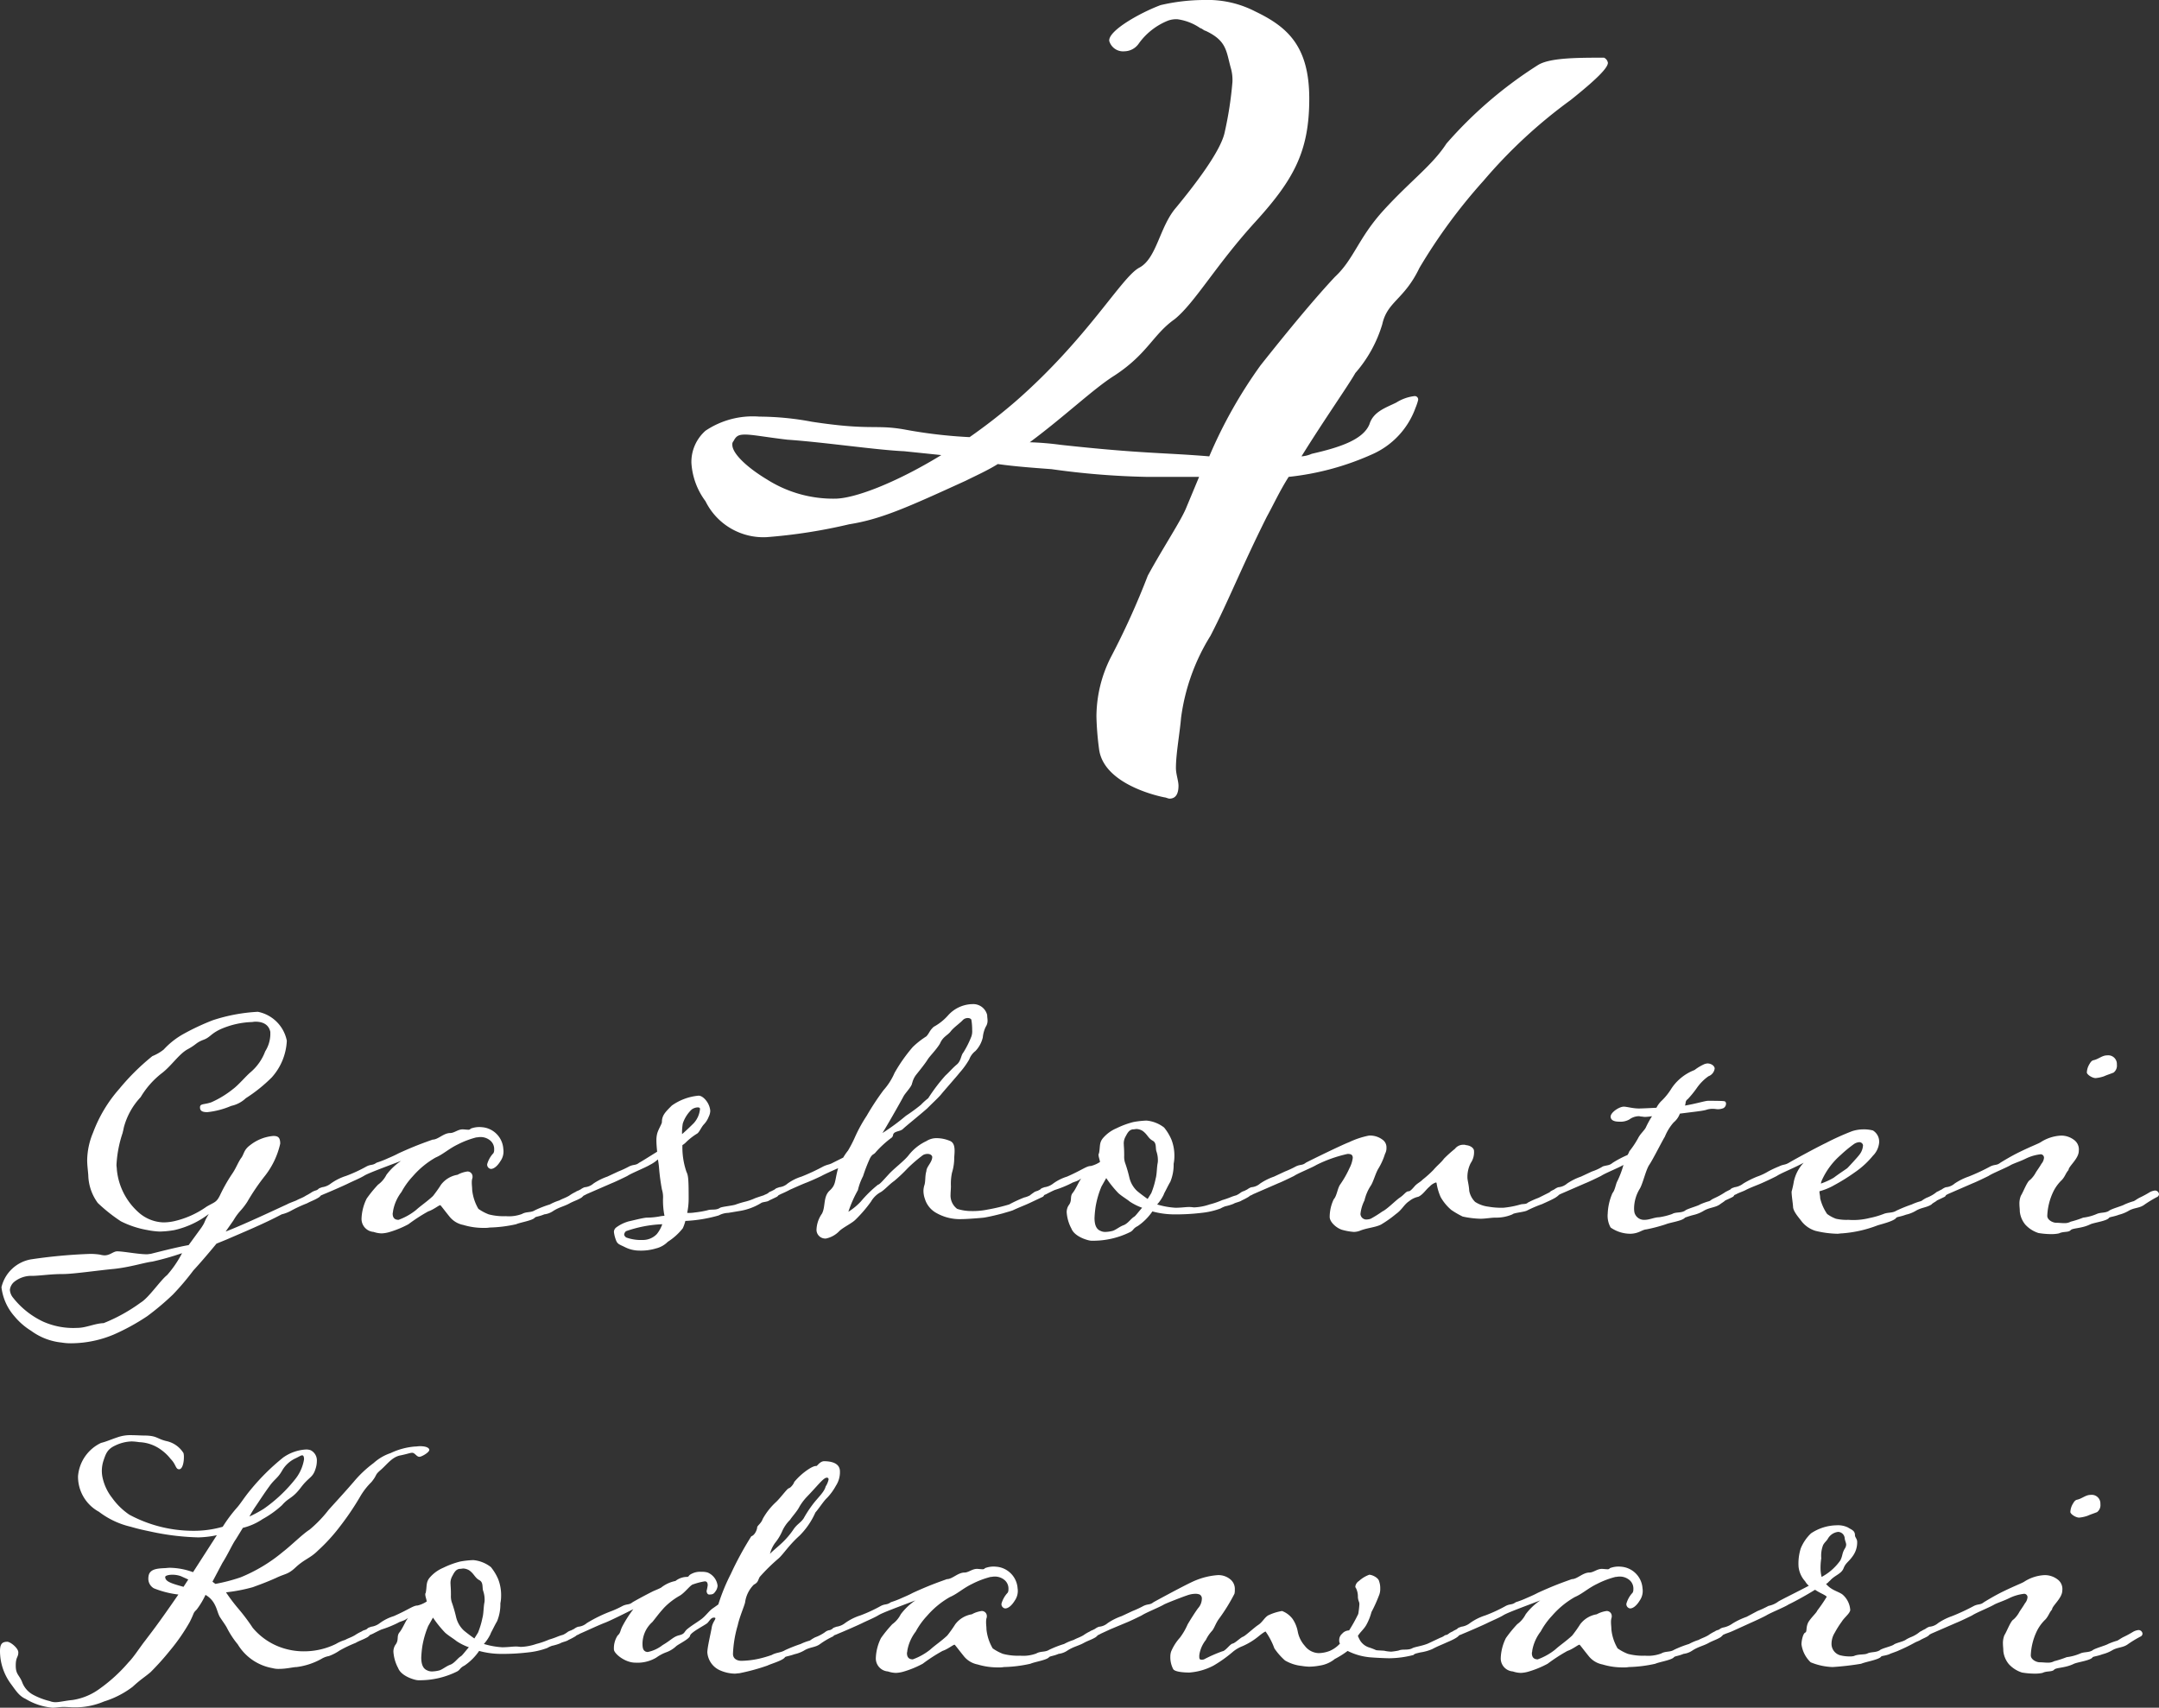
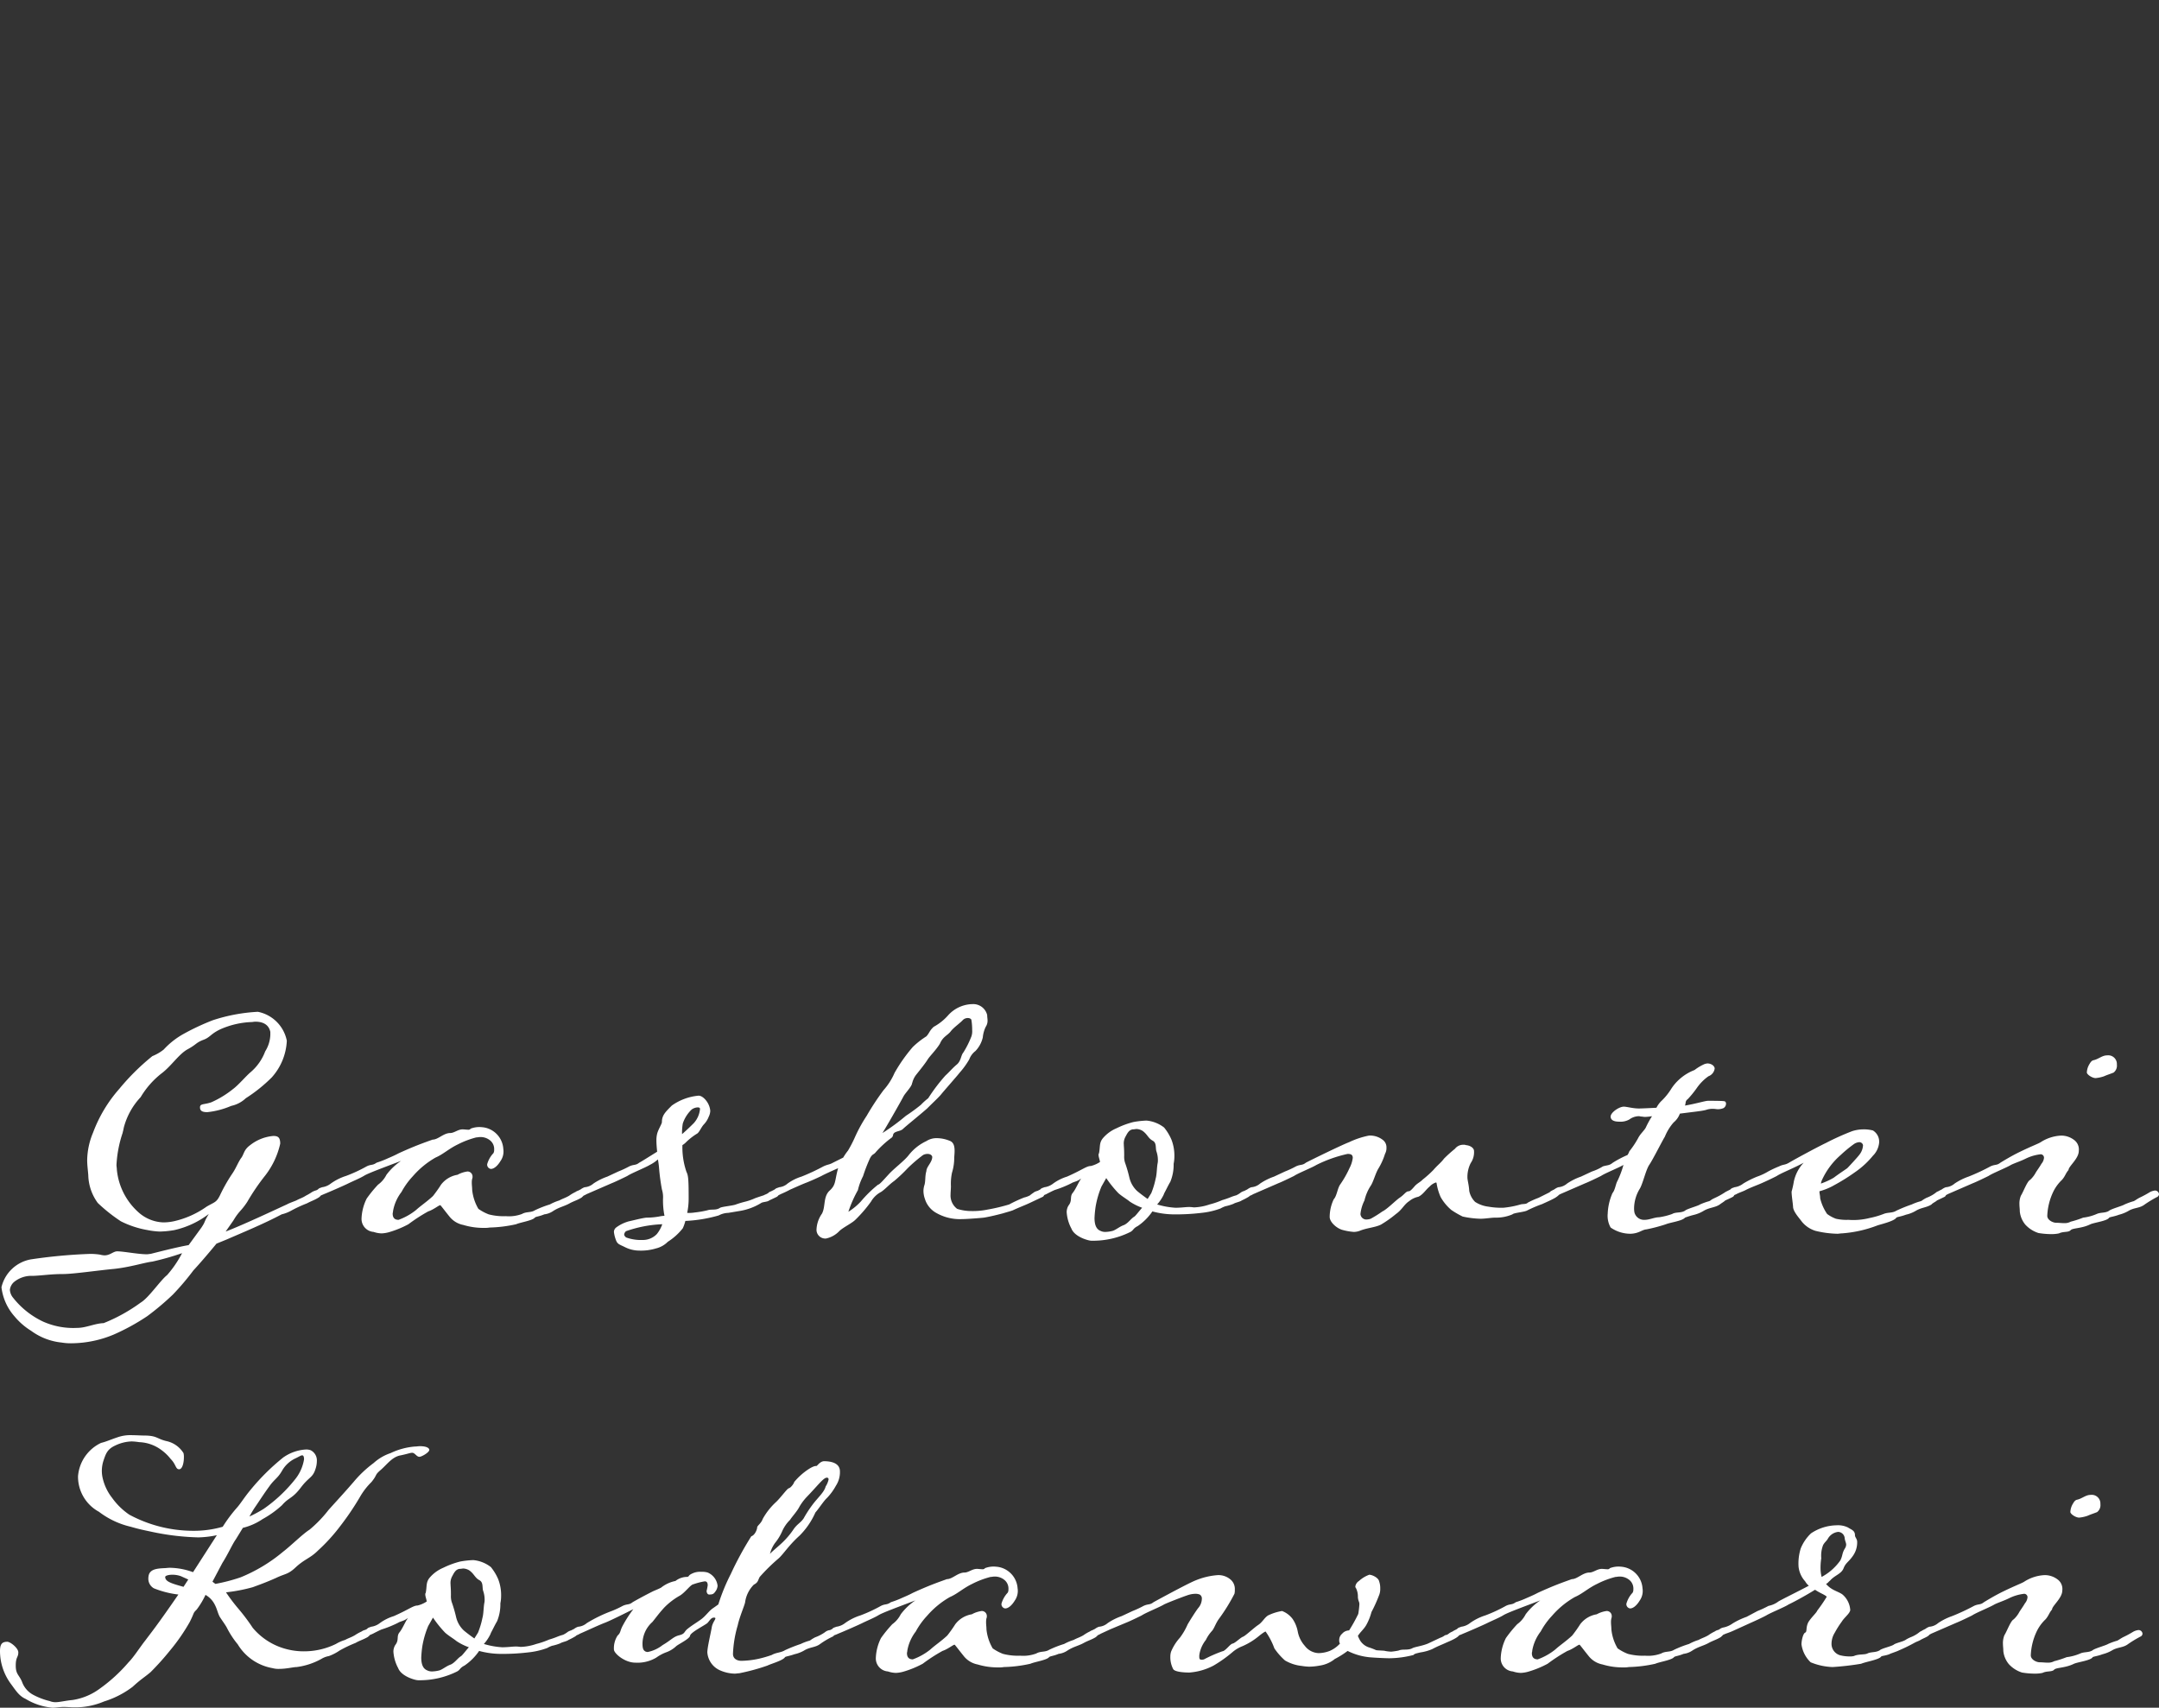
<svg xmlns="http://www.w3.org/2000/svg" width="117.88" height="93.25" viewBox="0 0 117.88 93.25">
  <rect x="0" y="0" width="117.88" height="93.25" fill="#333333" stroke="none" />
  <g id="グループ_1106" data-name="グループ 1106" transform="translate(-101.01 -27.07)">
-     <path id="パス_4368" data-name="パス 4368" d="M24.955-38.36a22.808,22.808,0,0,0-4.97,4.27c-.77,1.19-1.96,2.03-3.43,3.64-1.4,1.54-1.61,2.66-2.66,3.64-1.05,1.12-2.45,2.8-4.06,4.83a25.647,25.647,0,0,0-2.8,4.97c-2.52-.21-3.64-.14-8.12-.63a16.239,16.239,0,0,0-1.68-.14c1.89-1.4,3.5-2.94,4.62-3.64,1.82-1.19,2.1-2.24,3.29-3.08,1.12-.91,2.24-2.94,4.41-5.32,2.1-2.31,2.94-3.85,2.94-6.72s-1.19-3.92-2.94-4.76a5.657,5.657,0,0,0-2.8-.63,10.559,10.559,0,0,0-2.38.28c-1.12.42-2.87,1.4-2.8,1.96a.788.788,0,0,0,.84.56.967.967,0,0,0,.77-.42A3.617,3.617,0,0,1,4.8-40.81a1.367,1.367,0,0,1,.49-.07,2.891,2.891,0,0,1,1.26.49c.07,0,.21.14.28.14,1.19.56,1.12,1.12,1.4,2.1a2.381,2.381,0,0,1,.07.7,19.922,19.922,0,0,1-.42,2.73c-.21,1.05-1.68,2.94-2.66,4.13-.91,1.05-1.05,2.8-2.03,3.29-.98.56-2.8,3.85-6.72,7.28a30.751,30.751,0,0,1-2.52,1.96,26.364,26.364,0,0,1-3.57-.42c-1.61-.28-1.82.07-5.04-.42a15.724,15.724,0,0,0-2.87-.28,4.625,4.625,0,0,0-2.94.77,2.275,2.275,0,0,0-.77,1.75,3.884,3.884,0,0,0,.77,2.1,3.521,3.521,0,0,0,3.36,1.96,29.323,29.323,0,0,0,4.48-.7c1.75-.28,3.15-.91,6.37-2.38.56-.28,1.19-.56,1.75-.91.98.14,2.03.21,2.94.28a42.826,42.826,0,0,0,5.18.42h2.87l-.7,1.68c-.28.7-1.26,2.17-2.1,3.71a42.186,42.186,0,0,1-2.03,4.48A7.206,7.206,0,0,0,.875-2.8a16,16,0,0,0,.14,1.75c.21,1.82,2.87,2.52,3.57,2.66.07,0,.21.07.28.07.35,0,.49-.28.49-.7,0-.28-.14-.63-.14-.98,0-.77.21-1.89.28-2.73A11.229,11.229,0,0,1,7.1-7.21c.98-1.89,1.68-3.71,3.08-6.51.35-.63.7-1.4,1.19-2.17a14.888,14.888,0,0,0,4.62-1.26,4.4,4.4,0,0,0,2.31-2.52,2.753,2.753,0,0,0,.14-.42.186.186,0,0,0-.21-.21,2.374,2.374,0,0,0-.98.35c-.56.28-1.26.49-1.47,1.19-.35.84-1.61,1.26-3.15,1.61a1.648,1.648,0,0,1-.56.14c1.26-2.03,2.59-3.92,2.94-4.55a7.151,7.151,0,0,0,1.47-2.66c.28-1.26,1.19-1.33,2.03-3.08a29.971,29.971,0,0,1,3.5-4.76,27.375,27.375,0,0,1,4.76-4.41c1.4-1.12,2.03-1.75,2.03-2.03a.375.375,0,0,0-.21-.28C27.125-38.78,25.585-38.78,24.955-38.36ZM-13.405-14.7a6.748,6.748,0,0,1-3.71-1.05c-1.05-.63-1.89-1.4-1.89-1.89a.257.257,0,0,1,.07-.21c.14-.28.28-.35.63-.35.42,0,1.12.14,2.31.28,2.03.14,4.83.56,6.37.63l2.03.21C-10.115-15.54-12.355-14.7-13.405-14.7Z" transform="translate(160 69)" fill="#fff" />
    <path id="パス_4369" data-name="パス 4369" d="M-43.61-.62a2.072,2.072,0,0,0,.48-.18,7.162,7.162,0,0,1,.9-.42c.22-.12.42-.18.64-.32a.543.543,0,0,0,.18-.2.149.149,0,0,0-.06-.14.322.322,0,0,0-.22-.06,1,1,0,0,0-.26.1,3.01,3.01,0,0,1-.34.2c-.18.12-.34.16-.52.26-.14.06-.38.14-.52.22-.36.16-2.34,1.1-3.34,1.48l.42-.6c.32-.54.42-.5.76-1.02a11.893,11.893,0,0,1,.98-1.44,4.4,4.4,0,0,0,.82-1.74c0-.36-.14-.42-.38-.42a2.37,2.37,0,0,0-1.26.5c-.38.28-.32.5-.52.74-.2.32-.26.54-.5.88a9,9,0,0,0-.62,1.1c-.2.42-.3.38-.74.64a4.971,4.971,0,0,1-1.8.8,2.813,2.813,0,0,1-.56.06,2.14,2.14,0,0,1-1.3-.5,3.578,3.578,0,0,1-1.24-2.38c0-.08-.02-.18-.02-.26a6.5,6.5,0,0,1,.34-1.76c0-.04.02-.06.06-.28a3.849,3.849,0,0,1,.92-1.66A4.692,4.692,0,0,1-50.19-8.3c.54-.4.94-1.04,1.42-1.32.52-.28.46-.36.86-.52.4-.14.4-.32.94-.58a4.622,4.622,0,0,1,1.7-.4c.08,0,.14-.02.22-.02.54,0,.76.26.82.56v.16a1.81,1.81,0,0,1-.28.9,2.773,2.773,0,0,1-.8,1.14c-.24.2-.66.7-.96.92a5.311,5.311,0,0,1-1.18.72c-.4.14-.62.06-.62.28,0,.2.14.26.4.26a4.5,4.5,0,0,0,1.3-.34c.02,0,.06-.02.08-.02a1.656,1.656,0,0,0,.72-.4A8.33,8.33,0,0,0-44.15-8.1a3.211,3.211,0,0,0,.82-2,2.008,2.008,0,0,0-1.58-1.58,9.424,9.424,0,0,0-2.46.46,13.017,13.017,0,0,0-1.62.76,4.3,4.3,0,0,0-1.06.84,2.485,2.485,0,0,1-.62.36,12.471,12.471,0,0,0-1.8,1.78,7.631,7.631,0,0,0-1.44,2.4,4.011,4.011,0,0,0-.32,1.5c0,.28.04.54.06.82a2.666,2.666,0,0,0,.52,1.52,8.883,8.883,0,0,0,1.26,1,5.166,5.166,0,0,0,1.46.48,4.218,4.218,0,0,0,.66.08,5.224,5.224,0,0,0,.8-.08,4.845,4.845,0,0,0,1.88-.88c-.3.5-.16.38-.4.74l-.7.96c-.6.1-1.76.4-2.08.48-.06,0-.12.02-.2.02-.48,0-1.28-.16-1.62-.16-.22,0-.38.22-.7.22a1.2,1.2,0,0,1-.24-.04,3.515,3.515,0,0,0-.54-.04,28.5,28.5,0,0,0-3.24.3,2.015,2.015,0,0,0-1.6,1.52,2.913,2.913,0,0,0,.72,1.6,3.685,3.685,0,0,0,.9.78,3.377,3.377,0,0,0,1.66.64,3.027,3.027,0,0,0,.6.04,6.057,6.057,0,0,0,2.26-.48,11.8,11.8,0,0,0,1.82-1,14.524,14.524,0,0,0,1.4-1.18,13.979,13.979,0,0,0,1.12-1.32c.3-.32.8-.9,1.26-1.46l.54-.22C-45.71.36-44.59-.1-43.61-.62ZM-49.87,2.7c-.36.28-1,1.24-1.44,1.5a9.185,9.185,0,0,1-2.02,1.12c-.5.02-.96.26-1.44.26a4.045,4.045,0,0,1-1.86-.34,4.551,4.551,0,0,1-1.64-1.3.748.748,0,0,1-.18-.44.668.668,0,0,1,.22-.42,1.5,1.5,0,0,1,1.04-.34c.52-.02.98-.1,1.64-.1.56,0,1.92-.2,2.78-.28.92-.1,1.62-.34,2.1-.4a14.858,14.858,0,0,0,1.62-.46A5.876,5.876,0,0,1-49.87,2.7Zm9.88-5c.24-.12.68-.3.9-.44.24-.14,1.06-.44,2-.8a3.285,3.285,0,0,0-.8.76,1.5,1.5,0,0,1-.46.54,6.9,6.9,0,0,0-.62.76A2.665,2.665,0,0,0-39.25-.4a.711.711,0,0,0,.66.74,1.466,1.466,0,0,0,.44.08,1.78,1.78,0,0,0,.38-.06,5.384,5.384,0,0,0,1.08-.44,9.159,9.159,0,0,1,1.08-.7c.3-.1.58-.34.66-.34.02,0,.24.3.5.62a1.273,1.273,0,0,0,.76.46,3.781,3.781,0,0,0,1.12.16A1.617,1.617,0,0,0-32.25.1a7.242,7.242,0,0,0,1.44-.18c.22-.1.9-.2,1.02-.36.06-.06.24-.06.52-.18a1.084,1.084,0,0,0,.48-.18c.34-.22.62-.26.9-.42.22-.12.44-.18.66-.32.06-.06.16-.14.18-.2a.134.134,0,0,0-.08-.14.227.227,0,0,0-.16-.06.545.545,0,0,0-.28.1,2.178,2.178,0,0,0-.34.2c-.2.12-.36.16-.54.26a2.89,2.89,0,0,0-.52.22,5.808,5.808,0,0,0-.82.32c-.22.14-.46.06-.7.2a2.029,2.029,0,0,1-.88.12,3.2,3.2,0,0,1-.94-.1,2.6,2.6,0,0,1-.56-.3,2.55,2.55,0,0,1-.34-1.04c0-.14-.02-.24-.02-.38a.9.9,0,0,1,.02-.22.254.254,0,0,0,.02-.12.273.273,0,0,0-.28-.28,1.535,1.535,0,0,0-.54.18,1.418,1.418,0,0,0-.9.54,7.216,7.216,0,0,1-.44.62c-.32.3-.68.54-.92.76a3.33,3.33,0,0,1-.96.54c-.18,0-.32-.08-.32-.34,0-.04.02-.08.02-.14a2.375,2.375,0,0,1,.46-1.04,4.131,4.131,0,0,1,.62-.86,4.755,4.755,0,0,1,1.24-1.02c.42-.18.72-.48,1.22-.72a4.808,4.808,0,0,1,1-.38c.06,0,.14-.02.2-.02a.821.821,0,0,1,.58.2.608.608,0,0,1,.2.5.338.338,0,0,1-.04.18,1.445,1.445,0,0,0-.34.6.236.236,0,0,0,.2.26c.2,0,.4-.22.52-.42a.916.916,0,0,0,.16-.68,1.267,1.267,0,0,0-.42-.86,1.258,1.258,0,0,0-.76-.32,1.3,1.3,0,0,0-.6.08.143.143,0,0,1-.12.06c-.1,0-.24-.02-.32-.02-.26,0-.46.2-.68.2-.36,0-.66.36-.96.36-.44.16-.92.32-1.84.74-.12.06-.18.1-.6.28a5.306,5.306,0,0,1-.62.24c-.22.16-.3.08-.54.2a8.1,8.1,0,0,1-1.12.52,2.968,2.968,0,0,0-.84.42.984.984,0,0,1-.48.2c-.08.04-.16.04-.22.12-.14.08-.28.12-.28.2,0,.1.14.18.28.18a2.082,2.082,0,0,0,.32-.12C-41.01-1.84-40.19-2.2-39.99-2.3ZM-21.57-.26a7.835,7.835,0,0,0,1.82-.3,1.175,1.175,0,0,1,.52-.14l.6-.1a3.219,3.219,0,0,0,1.2-.44c.08-.06.36-.06.44-.14,0,0,.3-.14.42-.2.02-.02.1-.06.1-.14,0-.04-.02-.08-.08-.14a.227.227,0,0,0-.16-.06.761.761,0,0,0-.3.1c-.06.08-.22.12-.28.16-.06.02-.44.14-.52.18a3.187,3.187,0,0,1-.46.16,5.517,5.517,0,0,0-.54.16c-.12.06-.76.12-.86.18-.24.16-.46.06-.7.14a5.34,5.34,0,0,1-.7.12,1.854,1.854,0,0,1-.4.02,3.742,3.742,0,0,0,.08-.8c0-1.04-.02-1.24-.12-1.44a4.115,4.115,0,0,1-.22-1.46,1.061,1.061,0,0,0,.22-.18,3.408,3.408,0,0,1,.6-.46c.12-.1.2-.32.34-.48a1.271,1.271,0,0,0,.28-.44.746.746,0,0,0,.08-.32,1.046,1.046,0,0,0-.16-.46c-.06-.1-.26-.36-.48-.36a2.985,2.985,0,0,0-1.46.54c-.36.36-.54.54-.54.9,0,.1-.2.4-.26.64a1.427,1.427,0,0,0-.04.38c0,.18.02.4.04.6-.42.26-.86.54-.98.6-.2.16-.28.08-.54.2a5.256,5.256,0,0,1-.6.28l-.6.28a3.236,3.236,0,0,0-.76.38.831.831,0,0,1-.48.2.815.815,0,0,0-.22.12c-.16.08-.26.12-.26.2a.285.285,0,0,0,.26.18.822.822,0,0,0,.32-.12l1.38-.6c.16-.06.62-.28.86-.4.2-.14,1-.46,1.22-.6a1.9,1.9,0,0,0,.44-.3,4.222,4.222,0,0,1,.06.42,11.547,11.547,0,0,0,.16,1.22,1.432,1.432,0,0,1,.06.52,4.3,4.3,0,0,0,.08.92,1.762,1.762,0,0,0-.3.04,3.955,3.955,0,0,1-.68.06c-.24.02-.76.16-.96.2a2.078,2.078,0,0,0-.7.34.313.313,0,0,0-.12.24,1.714,1.714,0,0,0,.08.36c.1.32.18.3.54.48a1.761,1.761,0,0,0,.78.18,2.8,2.8,0,0,0,.9-.12,1.343,1.343,0,0,0,.64-.36,3.271,3.271,0,0,0,.82-.74A2.23,2.23,0,0,0-21.57-.26Zm-1.56.72a1.057,1.057,0,0,1-.78.32,2.364,2.364,0,0,1-.9-.14c-.06-.06-.1-.1-.1-.16a.276.276,0,0,1,.1-.18,6.713,6.713,0,0,1,1.98-.38A1.783,1.783,0,0,1-23.13.46Zm1.42-6.04a1.867,1.867,0,0,1,.48-.76.587.587,0,0,1,.34-.12c.06,0,.12.02.12.08a1.327,1.327,0,0,1-.34.78c-.08.08-.34.34-.64.6A2.965,2.965,0,0,1-21.71-5.58ZM-5.27-.44c.36-.06.76-.16,1.06-.24.12-.04.36-.1.52-.16.34-.16.62-.26.92-.4l.72-.34a.186.186,0,0,0,.08-.14.222.222,0,0,0-.24-.2.741.741,0,0,0-.3.08c-.02.02-.18.12-.24.18a1.189,1.189,0,0,1-.32.12,7.507,7.507,0,0,0-.82.38,9.975,9.975,0,0,1-1.18.28,4,4,0,0,1-.9.08,2.512,2.512,0,0,1-.76-.12.91.91,0,0,1-.36-.78c0-.14.02-.3.02-.46a2.845,2.845,0,0,1,.06-.74,2.742,2.742,0,0,0,.12-.78c0-.1.02-.24.02-.4,0-.24-.04-.48-.28-.56a1.874,1.874,0,0,0-.68-.14,1.02,1.02,0,0,0-.58.16,2.658,2.658,0,0,0-.96.76c-.24.32-.82.74-1.12,1.08-.26.28-.48.54-.56.54a6.589,6.589,0,0,0-.94.92,3.356,3.356,0,0,1-.68.56,6.65,6.65,0,0,1,.52-1.18,3.215,3.215,0,0,1,.28-.76,9.126,9.126,0,0,1,.38-.98c.14-.26.2-.18.32-.34a5.633,5.633,0,0,1,.88-.8c.1-.12.02-.16.14-.26.16-.1.34-.08.48-.22.12-.12.94-.78,1.3-1.1.34-.34.56-.54.74-.74.14-.18.92-1.06,1.04-1.22a4.367,4.367,0,0,0,.52-.72,1.03,1.03,0,0,1,.34-.46,1.6,1.6,0,0,0,.4-.74,1.69,1.69,0,0,1,.16-.58.6.6,0,0,0,.1-.34c0-.1-.02-.18-.02-.3a.783.783,0,0,0-.8-.6,1.834,1.834,0,0,0-1.34.62,2.885,2.885,0,0,1-.78.62c-.24.22-.22.32-.4.52a4.532,4.532,0,0,0-.74.58,8.71,8.71,0,0,0-1,1.42,3.471,3.471,0,0,1-.6.94A14.188,14.188,0,0,0-11.67-6a8.176,8.176,0,0,0-.62,1.12,7,7,0,0,1-.4.78,2.929,2.929,0,0,0-.26.38l-.56.28c-.22.12-.26.08-.52.2a11.179,11.179,0,0,1-1.2.56,2.6,2.6,0,0,0-.76.38.823.823,0,0,1-.46.2c-.08.04-.16.04-.24.12-.14.08-.28.12-.28.2.02.1.18.18.28.18a1.189,1.189,0,0,0,.32-.12c.18-.08.36-.16.5-.24.14-.06.62-.28.88-.38.16-.06.62-.26.86-.38.14-.08.58-.28.9-.42-.2.72-.1.9-.48,1.24-.34.34-.2.86-.4,1.24a1.627,1.627,0,0,0-.3.9.48.48,0,0,0,.52.46,1.41,1.41,0,0,0,.74-.42c.22-.2.68-.42.86-.6a7.434,7.434,0,0,0,.86-1,1.356,1.356,0,0,1,.54-.52c.22-.14.46-.42.72-.6a8.387,8.387,0,0,0,.74-.7,8.153,8.153,0,0,1,.84-.72.533.533,0,0,1,.24-.06c.14,0,.24.06.26.16,0,.3-.32.54-.32.78-.08.26-.04.5-.1.74a1.109,1.109,0,0,0-.06.34,1.33,1.33,0,0,0,.08.44,1.316,1.316,0,0,0,.58.74,2.6,2.6,0,0,0,1.44.36C-6.19-.36-5.45-.42-5.27-.44ZM-9.65-7.08c.12-.2.44-.52.46-.7,0-.02.02-.04.02-.06a1.163,1.163,0,0,1,.2-.4c.24-.3.48-.6.62-.82.12-.2.46-.52.68-.88.16-.38.4-.44.58-.66.16-.22.52-.46.68-.64a.39.39,0,0,1,.26-.1c.12,0,.2.06.2.12a3.307,3.307,0,0,1,.04.54.883.883,0,0,1-.04.34,5.165,5.165,0,0,1-.44.88c-.14.16-.12.46-.36.66s-.38.38-.62.6a9.656,9.656,0,0,0-.94,1.24,3.5,3.5,0,0,0-.4.36,9.707,9.707,0,0,1-.82.6,11.5,11.5,0,0,1-1.28.94C-10.65-5.3-9.77-6.84-9.65-7.08ZM7.75-1.4a4.485,4.485,0,0,1-.7.24A2.922,2.922,0,0,1,6.21-1c-.06,0-.12-.02-.28-.02-.2,0-.42.04-.74.04a4.3,4.3,0,0,1-1-.18,2.312,2.312,0,0,0,.36-.54c0-.02.02-.04.02-.06.12-.22.22-.44.34-.64a2.442,2.442,0,0,0,.18-.98,2.015,2.015,0,0,0,.04-.38,2.409,2.409,0,0,0-.16-.94,2.769,2.769,0,0,0-.4-.66,1.842,1.842,0,0,0-.96-.38,4.947,4.947,0,0,0-.72.08,4.715,4.715,0,0,0-.92.34,2,2,0,0,0-.74.54c-.22.26-.14.5-.22.84-.02.02-.02.04-.02.08,0,.1.06.24.08.38a1.591,1.591,0,0,1-.5.22c-.24,0-.48.22-1.3.58a2.559,2.559,0,0,0-.76.38.984.984,0,0,1-.48.2c-.08.04-.16.04-.22.12-.14.08-.28.12-.28.2,0,.1.14.18.28.18a2.082,2.082,0,0,0,.32-.12s.42-.22.5-.24a5.854,5.854,0,0,0,.88-.36c.12-.08.36-.1.52-.26a.155.155,0,0,0-.02.06c-.08.08-.28.56-.44.74-.16.22,0,.4-.22.68a.691.691,0,0,0-.1.36,2.2,2.2,0,0,0,.26.9C-.31.62.45.82.59.82A4.553,4.553,0,0,0,2.69.36c.22-.1.16-.2.44-.34a3.043,3.043,0,0,0,.8-.8,4.554,4.554,0,0,0,1.08.16A11.578,11.578,0,0,0,6.61-.7,4.208,4.208,0,0,0,7.65-.94a1.508,1.508,0,0,1,.26-.12,2.594,2.594,0,0,0,.46-.14c.08-.06.34-.1.44-.18a3.769,3.769,0,0,0,.38-.2c.02-.02.1-.06.1-.14a.233.233,0,0,0-.22-.2.666.666,0,0,0-.3.1,1.31,1.31,0,0,1-.26.16,2.628,2.628,0,0,0-.3.1A4.329,4.329,0,0,1,7.75-1.4ZM3.09-1.9a1.461,1.461,0,0,1-.42-.74,7.426,7.426,0,0,0-.24-.82,1.107,1.107,0,0,1-.04-.36c0-.42-.02-.5-.02-.6a.756.756,0,0,1,.08-.42c.1-.18.18-.38.4-.42.1,0,.16-.02.22-.02a.689.689,0,0,1,.32.1c.28.2.3.4.56.54.22.12.14.4.2.58a1.462,1.462,0,0,1,.08.46.82.82,0,0,1-.02.22c-.04.24-.04.6-.1.8a4.5,4.5,0,0,1-.24.8l-.2.32C3.47-1.6,3.23-1.78,3.09-1.9ZM2.95-.5c-.2.12-.32.34-.56.46-.24.08-.44.26-.62.32a1.759,1.759,0,0,1-.4.06A.581.581,0,0,1,1.09.28C.95.22.77.08.77-.42a5.925,5.925,0,0,1,.06-.62,4.988,4.988,0,0,1,.32-1.1l.26-.46a6.167,6.167,0,0,0,.66.82c.2.18.48.34.62.46a3.07,3.07,0,0,0,.68.34C3.19-.78,3.03-.56,2.95-.5Zm21.08-.66a4.907,4.907,0,0,1-.94.18,4.158,4.158,0,0,1-.82-.06,1.7,1.7,0,0,1-.72-.26,1.149,1.149,0,0,1-.32-.6c-.02-.34-.1-.58-.1-.74a1.669,1.669,0,0,1,.18-.78,1.038,1.038,0,0,0,.18-.66c0-.16-.2-.3-.44-.32a.34.34,0,0,0-.14-.02.569.569,0,0,0-.46.22,7.307,7.307,0,0,0-.6.54c-.16.22-.36.36-.58.62a6.122,6.122,0,0,1-.58.52c-.16.16-.26.18-.42.34-.12.14-.26.3-.34.3-.16,0-.22.16-.48.34-.22.14-.7.64-.96.76a6.375,6.375,0,0,1-.64.4.711.711,0,0,1-.2.04.32.32,0,0,1-.36-.3,2.134,2.134,0,0,1,.22-.74,2.466,2.466,0,0,1,.34-.8c.14-.2.26-.68.42-.94a3.527,3.527,0,0,0,.36-.8.657.657,0,0,0,.08-.34.506.506,0,0,0-.22-.44,1.124,1.124,0,0,0-.74-.22,4.554,4.554,0,0,0-1.08.36c-.38.14-2.18,1.02-2.36,1.12-.2.16-.28.08-.54.2a5.256,5.256,0,0,1-.6.28l-.6.28a3.236,3.236,0,0,0-.76.38.831.831,0,0,1-.48.2.815.815,0,0,0-.22.12c-.16.08-.26.12-.26.2a.285.285,0,0,0,.26.18.822.822,0,0,0,.32-.12l1.38-.6c.16-.06.62-.28.86-.4.2-.14,1-.46,1.22-.6a7.306,7.306,0,0,1,1.7-.6c.2,0,.28.06.28.22a1.674,1.674,0,0,1-.18.56,5.514,5.514,0,0,1-.5.88c-.16.22-.18.62-.36.82a2.251,2.251,0,0,0-.22.96c0,.28.36.6.66.7a3.23,3.23,0,0,0,.66.12,1,1,0,0,0,.32-.06c.38-.16.84-.18,1.16-.34a6.251,6.251,0,0,0,.82-.58c.34-.24.44-.52.72-.7a1.163,1.163,0,0,1,.5-.24c.26-.12.4-.38.62-.56a.8.8,0,0,1,.34-.22c.02,0,.04.02.04.06a3,3,0,0,0,.22.74,2.634,2.634,0,0,0,.58.7,4.957,4.957,0,0,0,.62.36,5.053,5.053,0,0,0,.98.12c.26,0,.58-.06.8-.06a2.257,2.257,0,0,0,.94-.18c.06-.08.6-.12.78-.2a7.058,7.058,0,0,1,.84-.36c.26-.12.54-.24.74-.36.02-.02.16-.1.18-.16a.182.182,0,0,0-.06-.16.377.377,0,0,0-.16-.04.54.54,0,0,0-.3.08l-.6.3a4.487,4.487,0,0,0-.58.26C24.33-1.16,24.19-1.2,24.03-1.16Zm4.4-1.56c.2-.14,1-.46,1.22-.6a5.09,5.09,0,0,1-.34.9c-.08.14-.12.48-.26.64a3.076,3.076,0,0,0-.26,1.12,1.3,1.3,0,0,0,.16.76,1.883,1.883,0,0,0,1.1.34c.46-.02.6-.22.86-.24a8.9,8.9,0,0,0,1.06-.28c.24-.1.9-.18,1.04-.36a4.472,4.472,0,0,1,.52-.16,1.892,1.892,0,0,0,.48-.2c.32-.2.64-.18.9-.36.1-.08.22-.14.3-.22,0,0,.32-.14.42-.2a.186.186,0,0,0,.08-.14.266.266,0,0,0-.06-.14.227.227,0,0,0-.16-.06.539.539,0,0,0-.3.1,3.942,3.942,0,0,1-.54.3c-.3.14-.18.12-.32.18a3.682,3.682,0,0,0-.5.18c-.1.08-.72.24-.82.34-.22.14-.5.06-.7.18a3.649,3.649,0,0,1-.72.18c-.24,0-.52.14-.78.14a.54.54,0,0,1-.56-.4,1.23,1.23,0,0,1-.02-.26A2.105,2.105,0,0,1,30.53-2c.18-.28.34-1.06.54-1.34.2-.3.68-1.26.84-1.52a2.731,2.731,0,0,1,.48-.78,1.113,1.113,0,0,0,.34-.48c.94-.12,1.18-.14,1.42-.2a1.069,1.069,0,0,1,.42-.06c.08,0,.16.02.24.02a.8.8,0,0,0,.3-.06.283.283,0,0,0,.14-.24c0-.08-.04-.14-.12-.14-.12-.02-.72-.02-.86-.02-.16,0-.66.16-1.26.26.06-.18,0-.24.16-.36a5.611,5.611,0,0,0,.5-.62,2.6,2.6,0,0,1,.62-.62.524.524,0,0,0,.34-.42c0-.14-.18-.28-.4-.28-.04,0-.08.02-.12.02a2.558,2.558,0,0,0-.58.34,2.619,2.619,0,0,0-.82.5,2.543,2.543,0,0,0-.46.54,3.356,3.356,0,0,1-.56.68,1.47,1.47,0,0,0-.24.34s-.76.04-.96.04c-.32,0-.66-.1-.82-.1-.26,0-.72.32-.72.54,0,.26.32.28.48.28a.982.982,0,0,0,.54-.12.9.9,0,0,1,.52-.18c.04,0,.1.02.14.02s.12.02.2.02a2.733,2.733,0,0,0,.38-.04,4.977,4.977,0,0,0-.34.62c-.08.16-.3.34-.42.58a5,5,0,0,1-.48.72.834.834,0,0,1-.1.2,5.646,5.646,0,0,0-.8.42c-.2.16-.26.12-.54.2a2.7,2.7,0,0,1-.6.28l-.6.28a3.236,3.236,0,0,0-.76.38.831.831,0,0,1-.48.2.815.815,0,0,0-.22.12c-.16.08-.26.12-.26.2a.285.285,0,0,0,.26.18.822.822,0,0,0,.32-.12l1.38-.6C27.73-2.38,28.19-2.6,28.43-2.72Zm15.1,2.7c.26-.08.92-.24,1.02-.42.04-.04.26-.06.52-.16a1.857,1.857,0,0,0,.52-.2c.32-.2.6-.18.88-.36.06-.08.22-.14.3-.22,0,0,.3-.14.42-.2a.186.186,0,0,0,.08-.14.266.266,0,0,0-.06-.14.323.323,0,0,0-.18-.06.651.651,0,0,0-.28.08,1.847,1.847,0,0,1-.26.18,2.148,2.148,0,0,1-.3.14c-.26.14-.18.12-.3.18a2.909,2.909,0,0,0-.5.18,8.161,8.161,0,0,0-.84.34c-.22.14-.46.08-.7.18a4.6,4.6,0,0,1-.76.22,3.589,3.589,0,0,1-1.16.1,2.592,2.592,0,0,1-.68-.06,1.951,1.951,0,0,1-.48-.26,2.568,2.568,0,0,1-.38-.86c0-.14-.04-.26-.04-.38a3.41,3.41,0,0,0,.82-.34,10.559,10.559,0,0,0,1.12-.7,4.686,4.686,0,0,0,.98-.9,1.157,1.157,0,0,0,.34-.72.714.714,0,0,0-.34-.66,1.956,1.956,0,0,0-.52-.06,2.014,2.014,0,0,0-.62.1,14.125,14.125,0,0,0-1.42.64c-.5.24-1.72.9-2.02,1.08-.24.14-.3.08-.54.2a5.742,5.742,0,0,0-.6.28,3.184,3.184,0,0,1-.6.28,5.089,5.089,0,0,0-.76.38.984.984,0,0,1-.48.2c-.08.04-.16.04-.22.12-.14.08-.28.12-.28.2,0,.1.14.18.28.18a2.082,2.082,0,0,0,.32-.12c.14-.08.34-.14.5-.22.26-.14.66-.28.88-.38.14-.06.62-.28.84-.4.2-.14,1-.46,1.46-.72a2.158,2.158,0,0,0-.54,1.04,4.917,4.917,0,0,1-.12.54c0,.22.06.56.08.82,0,.26.32.6.48.82a1.547,1.547,0,0,0,.74.5,5.443,5.443,0,0,0,1.2.16c.08,0,.16-.02.24-.02A6.725,6.725,0,0,0,43.53-.02ZM40.51-2.54a4,4,0,0,1,1-1.32,7.084,7.084,0,0,1,.7-.58.583.583,0,0,1,.3-.12.206.206,0,0,1,.22.16.9.9,0,0,1-.18.5c-.08.12-.58.66-.68.76-.08.06-.42.28-.74.52a3.833,3.833,0,0,1-.7.32A.829.829,0,0,1,40.51-2.54ZM55.15-.08c.24-.1.92-.18,1.02-.36.06-.04.28-.06.54-.16a2,2,0,0,0,.5-.2c.32-.2.62-.14.9-.36a6.48,6.48,0,0,1,.7-.42.186.186,0,0,0,.08-.14.218.218,0,0,0-.22-.2.761.761,0,0,0-.3.1,5.652,5.652,0,0,1-.56.3c-.24.14-.18.12-.3.18a3.682,3.682,0,0,0-.5.18c-.12.08-.72.24-.84.34-.2.14-.46.08-.68.18a2.662,2.662,0,0,1-.74.2,5.433,5.433,0,0,1-.68.22.685.685,0,0,1-.36.08c-.14,0-.3-.02-.44-.02-.16,0-.48-.14-.48-.38a3.363,3.363,0,0,1,.32-1.3,2.239,2.239,0,0,1,.48-.66c.18-.2.2-.36.36-.54,0-.2.56-.62.56-1.04a.646.646,0,0,0-.28-.62,1.151,1.151,0,0,0-.68-.22,2.249,2.249,0,0,0-1.12.36c-.12.08-.46.2-1.12.52-.5.24-.98.54-1.08.6-.2.16-.28.08-.54.2a11.18,11.18,0,0,1-1.2.56,3.236,3.236,0,0,0-.76.38.831.831,0,0,1-.48.2.815.815,0,0,0-.22.12c-.16.08-.26.12-.26.2a.285.285,0,0,0,.26.18.822.822,0,0,0,.32-.12l1.38-.6c.16-.06.62-.28.86-.4.2-.14,1-.46,1.22-.6.2-.1.52-.2.8-.34a2.478,2.478,0,0,1,.82-.24.184.184,0,0,1,.18.2.591.591,0,0,1-.14.32c-.1.18-.28.42-.32.5a1.483,1.483,0,0,1-.3.38c-.16.08-.36.64-.5.86a1.15,1.15,0,0,0-.08.48c0,.12.02.24.02.38a1.333,1.333,0,0,0,.3.72,1.647,1.647,0,0,0,.72.46,4.33,4.33,0,0,0,.72.06,1.9,1.9,0,0,0,.4-.04c.24-.12.52-.04.64-.18C54.19.12,54.67.16,55.15-.08Zm.9-9.22c-.26,0-.46.2-.72.26-.12.02-.18.12-.24.22a.951.951,0,0,0-.14.46c.02.12.3.3.48.3a1.9,1.9,0,0,0,.46-.1c.18-.08.32-.12.52-.2a.48.48,0,0,0,.18-.44A.474.474,0,0,0,56.05-9.3ZM-49.21,13.3c.18,0,.26-.36.26-.64a.9.9,0,0,0-.02-.24,1.452,1.452,0,0,0-.94-.66c-.5-.12-.5-.28-1.1-.3-.28,0-.52-.02-.74-.02a2.137,2.137,0,0,0-.84.12c-.36.12-.62.24-.88.3a2.205,2.205,0,0,0-1.26,1.82,2.181,2.181,0,0,0,1.14,1.94,4.555,4.555,0,0,0,1.74.82c.48.14.7.18,1.26.3a13.664,13.664,0,0,0,2.42.28,5.284,5.284,0,0,0,1.02-.12l-1.3,2.02a3.8,3.8,0,0,0-1.26-.24c-.12,0-.22.02-.32.02-.4.02-.7.06-.82.32a.719.719,0,0,0-.04.22.6.6,0,0,0,.3.56,5.155,5.155,0,0,0,1.34.34c-1.24,1.8-1.52,2.12-1.8,2.5-.3.38-.64.92-.92,1.2a8.721,8.721,0,0,1-1.6,1.46,3.319,3.319,0,0,1-1.46.6c-.42.04-.7.12-.94.12a.8.8,0,0,1-.3-.06,3.782,3.782,0,0,1-.9-.34,1.3,1.3,0,0,1-.62-.72c-.16-.38-.34-.4-.34-.88s.14-.44.14-.72c0-.24-.44-.58-.6-.58-.3,0-.4.14-.4.52A3.024,3.024,0,0,0-58.41,25c.28.38.46.68.82.84a3.371,3.371,0,0,0,1.46.48c.22,0,.4-.04.6-.04.24,0,.42.02.58.02a4,4,0,0,0,1.64-.32,5.033,5.033,0,0,0,1.56-.8c.48-.44.6-.48.98-.8a14.468,14.468,0,0,0,1.06-1.18,10.518,10.518,0,0,0,1.08-1.56c.28-.56.16-.46.38-.68a4.37,4.37,0,0,0,.48-.8,1.24,1.24,0,0,1,.5.52c.14.26.16.46.28.68.14.22.28.4.38.58a4.863,4.863,0,0,0,.6.92,2.779,2.779,0,0,0,1.9,1.3,1.231,1.231,0,0,0,.38.04c.38,0,.76-.1.94-.1a3.773,3.773,0,0,0,1.34-.44,1.191,1.191,0,0,1,.42-.16,2.675,2.675,0,0,0,.58-.3,6.961,6.961,0,0,1,.88-.42c.2-.12.42-.18.66-.32.08-.06.16-.14.16-.2a.149.149,0,0,0-.06-.14.227.227,0,0,0-.16-.06.545.545,0,0,0-.28.1,2.594,2.594,0,0,0-.36.2c-.2.12-.36.16-.54.26a2.235,2.235,0,0,0-.5.22,3.95,3.95,0,0,1-1.62.4A3.753,3.753,0,0,1-43.73,23a3.566,3.566,0,0,1-1.46-1.04,10.829,10.829,0,0,0-.78-1.04,9.624,9.624,0,0,1-.68-.9,9.008,9.008,0,0,0,1.46-.28c.38-.14.72-.26,1.26-.5.54-.26.66-.18,1.1-.6.48-.44.78-.48,1.2-.9a9.783,9.783,0,0,0,1.22-1.34,14.909,14.909,0,0,0,1.08-1.6,3.753,3.753,0,0,1,.62-.8c.34-.42.16-.36.48-.64.36-.3.64-.74,1.12-.82.38-.08.52-.14.62-.14.16,0,.24.22.4.22.12,0,.54-.24.54-.38,0-.06-.08-.2-.52-.2-.08,0-.18.02-.28.02a3.8,3.8,0,0,0-1.32.36,2.6,2.6,0,0,0-.92.54A6.278,6.278,0,0,0-39.69,14c-.52.6-.82.92-1.36,1.52a6.825,6.825,0,0,1-1.04,1.08c-.38.24-1.02.88-1.44,1.2a8.736,8.736,0,0,1-2.32,1.4,9.5,9.5,0,0,1-1.38.36l-.16-.12.54-1.02c.34-.54.54-1.02.74-1.3l.38-.62a3.343,3.343,0,0,0,1.08-.48,5.441,5.441,0,0,0,1.06-.76c.38-.44.56-.34,1.04-.98.46-.6.64-.5.8-1.04a1.359,1.359,0,0,0,.06-.38.62.62,0,0,0-.34-.6.746.746,0,0,0-.24-.04,2.38,2.38,0,0,0-1.26.44,12.089,12.089,0,0,0-1.76,1.74c-.4.48-.56.78-.8,1.04a7.992,7.992,0,0,0-.74,1,5.684,5.684,0,0,1-1.64.22,7.355,7.355,0,0,1-3.46-.88,3.705,3.705,0,0,1-.94-.92,2.7,2.7,0,0,1-.5-1.02,1.784,1.784,0,0,1-.06-.44,1.859,1.859,0,0,1,.08-.54c.14-.42.22-.66.66-.86a2.2,2.2,0,0,1,.9-.22,3.366,3.366,0,0,1,.4.04,2.151,2.151,0,0,1,1.2.42,2.511,2.511,0,0,1,.52.5C-49.37,13.04-49.41,13.3-49.21,13.3Zm4.18,2.02c.18-.26.46-.7.74-1.08.28-.4.46-.44.7-.86a1.636,1.636,0,0,1,.7-.66c.22-.1.32-.18.4-.18.06,0,.1.06.1.22a2.327,2.327,0,0,1-.48,1.08,8.094,8.094,0,0,1-1.72,1.62,6.88,6.88,0,0,1-.78.42A5.435,5.435,0,0,1-45.03,15.32Zm-3.94,4.4c-.64-.18-1-.28-1-.54,0-.06.16-.12.38-.12a1.345,1.345,0,0,1,.48.08l.4.18Zm19.96,2.88a4.485,4.485,0,0,1-.7.24,2.922,2.922,0,0,1-.84.16c-.06,0-.12-.02-.28-.02-.2,0-.42.04-.74.04a4.3,4.3,0,0,1-1-.18,2.312,2.312,0,0,0,.36-.54c0-.02.02-.04.02-.06.12-.22.22-.44.34-.64a2.442,2.442,0,0,0,.18-.98,2.015,2.015,0,0,0,.04-.38,2.409,2.409,0,0,0-.16-.94,2.769,2.769,0,0,0-.4-.66,1.842,1.842,0,0,0-.96-.38,4.946,4.946,0,0,0-.72.08,4.715,4.715,0,0,0-.92.34,2,2,0,0,0-.74.54c-.22.26-.14.5-.22.84-.02.02-.02.04-.02.08,0,.1.06.24.08.38a1.591,1.591,0,0,1-.5.22c-.24,0-.48.22-1.3.58a2.559,2.559,0,0,0-.76.38.984.984,0,0,1-.48.2c-.08.04-.16.04-.22.12-.14.08-.28.12-.28.2,0,.1.14.18.28.18a2.082,2.082,0,0,0,.32-.12s.42-.22.5-.24a5.854,5.854,0,0,0,.88-.36c.12-.08.36-.1.52-.26a.155.155,0,0,0-.02.06c-.08.08-.28.56-.44.74-.16.22,0,.4-.22.68a.691.691,0,0,0-.1.36,2.2,2.2,0,0,0,.26.9c.18.46.94.66,1.08.66a4.553,4.553,0,0,0,2.1-.46c.22-.1.16-.2.44-.34a3.044,3.044,0,0,0,.8-.8,4.554,4.554,0,0,0,1.08.16,11.578,11.578,0,0,0,1.6-.08,4.207,4.207,0,0,0,1.04-.24,1.508,1.508,0,0,1,.26-.12,2.594,2.594,0,0,0,.46-.14c.08-.06.34-.1.44-.18a3.769,3.769,0,0,0,.38-.2c.02-.02.1-.06.1-.14a.233.233,0,0,0-.22-.2.666.666,0,0,0-.3.1,1.31,1.31,0,0,1-.26.16,2.628,2.628,0,0,0-.3.1A4.33,4.33,0,0,1-29.01,22.6Zm-4.66-.5a1.461,1.461,0,0,1-.42-.74,7.426,7.426,0,0,0-.24-.82,1.107,1.107,0,0,1-.04-.36c0-.42-.02-.5-.02-.6a.755.755,0,0,1,.08-.42c.1-.18.18-.38.4-.42.1,0,.16-.02.22-.02a.689.689,0,0,1,.32.1c.28.2.3.4.56.54.22.12.14.4.2.58a1.462,1.462,0,0,1,.08.46.82.82,0,0,1-.02.22c-.04.24-.04.6-.1.8a4.5,4.5,0,0,1-.24.8l-.2.32C-33.29,22.4-33.53,22.22-33.67,22.1Zm-.14,1.4c-.2.12-.32.34-.56.46-.24.08-.44.26-.62.32a1.759,1.759,0,0,1-.4.06.581.581,0,0,1-.28-.06c-.14-.06-.32-.2-.32-.7a5.926,5.926,0,0,1,.06-.62,4.988,4.988,0,0,1,.32-1.1l.26-.46a6.167,6.167,0,0,0,.66.82c.2.18.48.34.62.46a3.07,3.07,0,0,0,.68.34C-33.57,23.22-33.73,23.44-33.81,23.5Zm16.72.52c.2-.1.86-.28.96-.46.04-.04.24-.06.52-.16a1.857,1.857,0,0,0,.52-.2c.32-.2.62-.16.88-.36a4.475,4.475,0,0,1,.72-.42c0-.02.08-.06.08-.14,0-.04-.02-.08-.08-.14a.227.227,0,0,0-.16-.06.506.506,0,0,0-.3.12,2.323,2.323,0,0,1-.54.28c-.26.14-.18.12-.3.18a2.674,2.674,0,0,0-.48.18,8.56,8.56,0,0,0-.86.34c-.22.14-.48.12-.72.26a6.274,6.274,0,0,1-.68.2,4.775,4.775,0,0,1-.98.12c-.22,0-.46-.1-.46-.38a6.358,6.358,0,0,1,.26-1.56c.1-.46.34-1,.4-1.24a1.69,1.69,0,0,1,.48-.98c.24-.12.22-.24.32-.42a10.183,10.183,0,0,1,1.04-1.02c.28-.26.54-.7,1.14-1.24a4.153,4.153,0,0,0,.86-1.26c.18-.2.46-.64.64-.8a3.134,3.134,0,0,0,.48-.66,1.359,1.359,0,0,0,.22-.78c0-.5-.56-.56-.88-.56-.22.02-.36.26-.4.26-.06,0-.16,0-.44.18a3.554,3.554,0,0,0-.78.7c0,.06-.18.32-.3.34-.1.04-.46.54-.7.76a3.62,3.62,0,0,0-.72.92c-.08.24-.3.36-.3.46s-.12.42-.32.48a18.141,18.141,0,0,0-1.12,2.06,10.736,10.736,0,0,0-.68,1.66s-.08.06-.28.2c-.22.14-.4.42-.64.6s-.52.34-.74.52c-.22.16-.14.28-.46.36-.34.08-.44.26-.92.54a1.953,1.953,0,0,1-.82.38.866.866,0,0,1-.1-.02c-.12-.06-.18-.14-.18-.44a1.6,1.6,0,0,1,.54-1.18c.26-.32.3-.4.64-.78a3.784,3.784,0,0,1,.86-.66c.3-.18.58-.6.74-.62a3.535,3.535,0,0,1,.62-.16c.14,0,.16.12.16.22a2.6,2.6,0,0,1-.06.3c0,.08.04.2.14.2.16,0,.24-.02.32-.14a.588.588,0,0,0,.14-.34.894.894,0,0,0-.54-.72,1.107,1.107,0,0,0-.36-.04.974.974,0,0,0-.5.1c-.26.12-.1.18-.34.18a1.035,1.035,0,0,0-.56.22,1.84,1.84,0,0,0-.78.36c-.1.06-.26.12-.44.2-.52.26-1.02.54-1.12.6-.2.16-.28.08-.54.2a5.256,5.256,0,0,1-.6.28,7.776,7.776,0,0,0-1.36.66.831.831,0,0,1-.48.2.815.815,0,0,0-.22.12c-.16.08-.26.12-.26.2a.285.285,0,0,0,.26.18.822.822,0,0,0,.32-.12c.46-.2.92-.42,1.32-.58.22-.08.68-.3,1.6-.76a6.6,6.6,0,0,0-.58.9c-.16.3-.1.38-.28.54a1.28,1.28,0,0,0-.2.76c0,.22.6.72,1.16.72a2,2,0,0,0,1.16-.28,2.249,2.249,0,0,1,.52-.28,1.556,1.556,0,0,0,.56-.34c.14-.12.74-.4.76-.58.04-.18.8-.56.94-.68.12-.12.2-.3.36-.3.06,0,.08.02.08.04,0,.08-.16.24-.2.5s-.24,1.08-.24,1.36a1.165,1.165,0,0,0,.74,1,2.072,2.072,0,0,0,.76.16c.08,0,.16-.02.24-.02A11.236,11.236,0,0,0-17.09,24.02Zm.42-6.7a2.729,2.729,0,0,0,.38-.62,2,2,0,0,1,.44-.64c.08-.14.38-.46.5-.7a2.912,2.912,0,0,1,.4-.54c.6-.62.92-1.06,1.1-1.06.08,0,.1.04.1.1a1.138,1.138,0,0,1-.16.38c-.08.32-.44.62-.72,1a6.364,6.364,0,0,0-.48.74c-.16.24-.34.3-.54.58a4.312,4.312,0,0,1-.58.7c-.22.22-.6.52-.72.66A1.744,1.744,0,0,1-16.67,17.32Zm4.76,4.38c.24-.12.68-.3.9-.44.24-.14,1.06-.44,2-.8a3.285,3.285,0,0,0-.8.76,1.5,1.5,0,0,1-.46.54,6.9,6.9,0,0,0-.62.76,2.666,2.666,0,0,0-.28,1.08.711.711,0,0,0,.66.74,1.466,1.466,0,0,0,.44.08,1.78,1.78,0,0,0,.38-.06,5.384,5.384,0,0,0,1.08-.44,9.159,9.159,0,0,1,1.08-.7c.3-.1.58-.34.66-.34.02,0,.24.3.5.62a1.273,1.273,0,0,0,.76.46,3.781,3.781,0,0,0,1.12.16,1.617,1.617,0,0,0,.32-.02,7.242,7.242,0,0,0,1.44-.18c.22-.1.9-.2,1.02-.36.06-.06.24-.06.52-.18a1.084,1.084,0,0,0,.48-.18c.34-.22.62-.26.9-.42.22-.12.44-.18.66-.32.06-.06.16-.14.18-.2a.134.134,0,0,0-.08-.14.227.227,0,0,0-.16-.06.545.545,0,0,0-.28.1,2.178,2.178,0,0,0-.34.2c-.2.12-.36.16-.54.26a2.89,2.89,0,0,0-.52.22,5.808,5.808,0,0,0-.82.32c-.22.14-.46.06-.7.2a2.029,2.029,0,0,1-.88.12,3.2,3.2,0,0,1-.94-.1,2.6,2.6,0,0,1-.56-.3,2.55,2.55,0,0,1-.34-1.04c0-.14-.02-.24-.02-.38a.9.9,0,0,1,.02-.22.254.254,0,0,0,.02-.12.273.273,0,0,0-.28-.28,1.535,1.535,0,0,0-.54.18,1.418,1.418,0,0,0-.9.54,7.216,7.216,0,0,1-.44.62c-.32.3-.68.54-.92.76a3.33,3.33,0,0,1-.96.54c-.18,0-.32-.08-.32-.34,0-.04.02-.08.02-.14a2.375,2.375,0,0,1,.46-1.04,4.131,4.131,0,0,1,.62-.86,4.755,4.755,0,0,1,1.24-1.02c.42-.18.72-.48,1.22-.72a4.808,4.808,0,0,1,1-.38c.06,0,.14-.02.2-.02a.821.821,0,0,1,.58.2.608.608,0,0,1,.2.5.338.338,0,0,1-.04.18,1.445,1.445,0,0,0-.34.6.236.236,0,0,0,.2.26c.2,0,.4-.22.52-.42a.916.916,0,0,0,.16-.68,1.267,1.267,0,0,0-.42-.86,1.258,1.258,0,0,0-.76-.32,1.3,1.3,0,0,0-.6.08.143.143,0,0,1-.12.06c-.1,0-.24-.02-.32-.02-.26,0-.46.2-.68.2-.36,0-.66.36-.96.36-.44.16-.92.32-1.84.74-.12.06-.18.1-.6.28a5.306,5.306,0,0,1-.62.24c-.22.16-.3.08-.54.2a8.1,8.1,0,0,1-1.12.52,2.968,2.968,0,0,0-.84.42.984.984,0,0,1-.48.2c-.08.04-.16.04-.22.12-.14.08-.28.12-.28.2,0,.1.14.18.28.18a2.082,2.082,0,0,0,.32-.12C-12.93,22.16-12.11,21.8-11.91,21.7Zm28.54,1.52c-.04-.02-.32-.02-.48-.04a3.606,3.606,0,0,0-.42-.16.911.911,0,0,1-.44-.34,1.8,1.8,0,0,1-.14-.28c.12-.2.34-.38.46-.6a2.976,2.976,0,0,0,.28-.7,7.761,7.761,0,0,0,.4-.88.9.9,0,0,0,.08-.4,1.124,1.124,0,0,0-.06-.4c-.04-.2-.38-.36-.54-.36a1.684,1.684,0,0,0-.56.34.43.43,0,0,0-.2.3.153.153,0,0,0,.04.1,1.037,1.037,0,0,1,.1.48.783.783,0,0,0,.06.26.39.39,0,0,1,.02.16,4.836,4.836,0,0,1-.06.5,8.539,8.539,0,0,1-.5.9.513.513,0,0,0-.38.18.45.45,0,0,0-.16.34.361.361,0,0,0,.04.2,1.635,1.635,0,0,1-.56.4,1.775,1.775,0,0,1-.6.12.989.989,0,0,1-.76-.4,1.611,1.611,0,0,1-.38-.76,1.834,1.834,0,0,0-.28-.7,1.3,1.3,0,0,0-.58-.44,2.766,2.766,0,0,0-.76.24c-.2.12-.32.38-.54.52-.24.16-.66.56-.82.64-.14.04-.42.34-.58.38-.14.02-.38.4-.56.42a7.708,7.708,0,0,0-1,.44.39.39,0,0,1-.14.02c-.1,0-.12-.06-.12-.16a.75.75,0,0,1,.02-.2,1.718,1.718,0,0,1,.34-.72,1.983,1.983,0,0,1,.34-.5c.12-.14.2-.42.38-.66a10.021,10.021,0,0,0,.84-1.36.75.75,0,0,0,.02-.22.67.67,0,0,0-.26-.58,1.009,1.009,0,0,0-.66-.22,3.9,3.9,0,0,0-1.2.28c-.38.14-2.14,1.1-2.32,1.2-.2.16-.28.08-.54.2a5.256,5.256,0,0,1-.6.28l-.6.28a3.236,3.236,0,0,0-.76.38.831.831,0,0,1-.48.2.815.815,0,0,0-.22.12c-.16.08-.26.12-.26.2a.285.285,0,0,0,.26.18.822.822,0,0,0,.32-.12l.52-.24.86-.36c.16-.06.62-.28.86-.4.2-.14,1-.46,1.22-.6.2-.1,1.14-.46,1.22-.48a1.393,1.393,0,0,1,.5-.1.617.617,0,0,1,.22.04.244.244,0,0,1,.12.24.782.782,0,0,1-.2.5c-.14.18-.48.72-.58.9a3.489,3.489,0,0,1-.42.72,2.65,2.65,0,0,0-.48.76.888.888,0,0,0-.04.26,1.394,1.394,0,0,0,.16.7c.1.14.54.18.88.18a3.353,3.353,0,0,0,1.32-.38,7.209,7.209,0,0,0,1.04-.74,1.856,1.856,0,0,1,.54-.32,3.729,3.729,0,0,0,.88-.54c.32-.26.38-.26.38-.26a3.82,3.82,0,0,1,.48.92,3.507,3.507,0,0,0,.58.66,2.266,2.266,0,0,0,.92.3,3.006,3.006,0,0,0,.4.04,3.355,3.355,0,0,0,.58-.06,1.69,1.69,0,0,0,.82-.36,4.932,4.932,0,0,0,.7-.44,3.372,3.372,0,0,0,1.14.34c.14.02.88.06,1.14.06a5.4,5.4,0,0,0,1.32-.18c.04-.06.12-.08.38-.14a2.561,2.561,0,0,0,.64-.18c.34-.18.48-.22.78-.36.24-.1.7-.3.7-.44,0-.18-.1-.22-.16-.22a.992.992,0,0,0-.4.16.365.365,0,0,1-.22.1.83.83,0,0,1-.26.14l-.68.32c-.34.14-.74.18-.86.26-.26.12-.5.02-.74.12a3.556,3.556,0,0,1-.4.06A2.227,2.227,0,0,1,16.63,23.22Zm5.58-1.52c.24-.12.68-.3.9-.44.24-.14,1.06-.44,2-.8a3.285,3.285,0,0,0-.8.76,1.5,1.5,0,0,1-.46.54,6.9,6.9,0,0,0-.62.76,2.666,2.666,0,0,0-.28,1.08.711.711,0,0,0,.66.74,1.466,1.466,0,0,0,.44.08,1.78,1.78,0,0,0,.38-.06,5.384,5.384,0,0,0,1.08-.44,9.159,9.159,0,0,1,1.08-.7c.3-.1.58-.34.66-.34.02,0,.24.3.5.62a1.273,1.273,0,0,0,.76.46,3.781,3.781,0,0,0,1.12.16,1.617,1.617,0,0,0,.32-.02,7.242,7.242,0,0,0,1.44-.18c.22-.1.9-.2,1.02-.36.06-.06.24-.06.52-.18a1.084,1.084,0,0,0,.48-.18c.34-.22.62-.26.9-.42.22-.12.44-.18.66-.32.06-.06.16-.14.18-.2a.134.134,0,0,0-.08-.14.227.227,0,0,0-.16-.06.545.545,0,0,0-.28.1,2.178,2.178,0,0,0-.34.2c-.2.12-.36.16-.54.26a2.89,2.89,0,0,0-.52.22,5.808,5.808,0,0,0-.82.32c-.22.14-.46.06-.7.2a2.029,2.029,0,0,1-.88.12,3.2,3.2,0,0,1-.94-.1,2.6,2.6,0,0,1-.56-.3,2.55,2.55,0,0,1-.34-1.04c0-.14-.02-.24-.02-.38a.9.9,0,0,1,.02-.22.254.254,0,0,0,.02-.12.273.273,0,0,0-.28-.28,1.535,1.535,0,0,0-.54.18,1.418,1.418,0,0,0-.9.54,7.216,7.216,0,0,1-.44.62c-.32.3-.68.54-.92.76a3.33,3.33,0,0,1-.96.54c-.18,0-.32-.08-.32-.34,0-.04.02-.08.02-.14a2.375,2.375,0,0,1,.46-1.04,4.131,4.131,0,0,1,.62-.86,4.755,4.755,0,0,1,1.24-1.02c.42-.18.72-.48,1.22-.72a4.808,4.808,0,0,1,1-.38c.06,0,.14-.02.2-.02a.821.821,0,0,1,.58.2.608.608,0,0,1,.2.5.338.338,0,0,1-.04.18,1.445,1.445,0,0,0-.34.6.236.236,0,0,0,.2.26c.2,0,.4-.22.52-.42a.916.916,0,0,0,.16-.68,1.268,1.268,0,0,0-1.18-1.18,1.3,1.3,0,0,0-.6.08.143.143,0,0,1-.12.06c-.1,0-.24-.02-.32-.02-.26,0-.46.2-.68.2-.36,0-.66.36-.96.36-.44.16-.92.32-1.84.74-.12.06-.18.1-.6.28a5.306,5.306,0,0,1-.62.24c-.22.16-.3.08-.54.2a8.1,8.1,0,0,1-1.12.52,2.968,2.968,0,0,0-.84.42.984.984,0,0,1-.48.2c-.08.04-.16.04-.22.12-.14.08-.28.12-.28.2,0,.1.14.18.28.18a2.082,2.082,0,0,0,.32-.12C21.19,22.16,22.01,21.8,22.21,21.7Zm20.42,2.22c.22-.1.96-.22,1.08-.38.04-.06.18-.04.46-.14,0-.02.44-.16.5-.2a9.5,9.5,0,0,0,.9-.44c.12-.06.2-.08.3-.14.16-.1.5-.2.5-.34,0-.06-.06-.1-.12-.16a.153.153,0,0,0-.1-.04c-.02,0-.04.02-.08.02a.49.49,0,0,0-.24.08,1.778,1.778,0,0,1-.52.3c-.3.14-.2.12-.34.18-.12.06-.4.12-.54.2-.1.1-.68.22-.78.32-.22.14-.48.08-.68.18-.16.08-.48.02-.74.14a.978.978,0,0,1-.26.02,2.1,2.1,0,0,1-.48-.06.646.646,0,0,1-.48-.64,1.158,1.158,0,0,1,.18-.6,4.979,4.979,0,0,1,.38-.6c.12-.2.38-.4.44-.56a.15.15,0,0,0,.02-.1,1.214,1.214,0,0,0-.42-.82c-.24-.18-.6-.22-.9-.58.1-.04.14-.12.22-.18.26-.3.62-.36.74-.68.12-.3.26-.32.5-.66a1.262,1.262,0,0,0,.24-.78c0-.16-.12-.24-.12-.36,0-.26-.2-.3-.38-.42a1.231,1.231,0,0,0-.62-.12,2.583,2.583,0,0,0-1.4.44,2.365,2.365,0,0,0-.56.82,2.751,2.751,0,0,0-.12,1,1.421,1.421,0,0,0,.36.8.88.88,0,0,0,.2.24c-.56.3-1.54.78-1.66.86a1.319,1.319,0,0,1-.54.24,5.256,5.256,0,0,1-.6.28l-.6.32a3.919,3.919,0,0,0-.76.36,1.317,1.317,0,0,1-.5.22.5.5,0,0,0-.22.1c-.14.08-.24.1-.24.18,0,.1.12.18.24.18a1.7,1.7,0,0,0,.34-.12,4.316,4.316,0,0,0,.5-.2l.88-.4c.14-.06.62-.28.84-.4.22-.14,1.02-.46,1.22-.6.22-.1.86-.44,1.44-.8.3.2.52.26.64.38a8.336,8.336,0,0,1-.52.76c-.04.12-.3.34-.48.62-.16.3-.06.54-.18.58-.12.06-.2.44-.2.64a1.653,1.653,0,0,0,.5.98,3.432,3.432,0,0,0,1.2.26A15.331,15.331,0,0,0,42.63,23.92Zm-2.18-5.76a1.614,1.614,0,0,1,.1-.72c.1-.18.18-.2.28-.38a.743.743,0,0,1,.54-.34.372.372,0,0,1,.36.36c.02.14.08.24.08.34a.421.421,0,0,1-.08.22c-.16.28-.1.36-.24.64a2.958,2.958,0,0,1-1.02.9,1.973,1.973,0,0,1-.06-.48A3.308,3.308,0,0,1,40.45,18.16Zm13.8,5.76c.24-.1.92-.18,1.02-.36.06-.04.28-.06.54-.16a2,2,0,0,0,.5-.2c.32-.2.62-.14.9-.36a6.481,6.481,0,0,1,.7-.42.186.186,0,0,0,.08-.14.218.218,0,0,0-.22-.2.761.761,0,0,0-.3.1,5.652,5.652,0,0,1-.56.3c-.24.14-.18.12-.3.18a3.682,3.682,0,0,0-.5.18c-.12.08-.72.24-.84.34-.2.14-.46.08-.68.18a2.662,2.662,0,0,1-.74.2,5.432,5.432,0,0,1-.68.22.685.685,0,0,1-.36.08c-.14,0-.3-.02-.44-.02-.16,0-.48-.14-.48-.38a3.363,3.363,0,0,1,.32-1.3,2.239,2.239,0,0,1,.48-.66c.18-.2.2-.36.36-.54,0-.2.56-.62.56-1.04a.646.646,0,0,0-.28-.62,1.151,1.151,0,0,0-.68-.22,2.249,2.249,0,0,0-1.12.36c-.12.08-.46.2-1.12.52-.5.24-.98.54-1.08.6-.2.16-.28.08-.54.2a11.18,11.18,0,0,1-1.2.56,3.236,3.236,0,0,0-.76.38.831.831,0,0,1-.48.2.815.815,0,0,0-.22.12c-.16.08-.26.12-.26.2a.285.285,0,0,0,.26.18.822.822,0,0,0,.32-.12l1.38-.6c.16-.06.62-.28.86-.4.2-.14,1-.46,1.22-.6.2-.1.52-.2.8-.34a2.478,2.478,0,0,1,.82-.24.184.184,0,0,1,.18.2.591.591,0,0,1-.14.32c-.1.18-.28.42-.32.5a1.483,1.483,0,0,1-.3.38c-.16.08-.36.64-.5.86a1.15,1.15,0,0,0-.08.48c0,.12.02.24.02.38a1.333,1.333,0,0,0,.3.72,1.647,1.647,0,0,0,.72.46,4.33,4.33,0,0,0,.72.06,1.9,1.9,0,0,0,.4-.04c.24-.12.52-.04.64-.18C53.29,24.12,53.77,24.16,54.25,23.92Zm.9-9.22c-.26,0-.46.2-.72.26-.12.02-.18.12-.24.22a.951.951,0,0,0-.14.46c.02.12.3.3.48.3a1.9,1.9,0,0,0,.46-.1c.18-.08.32-.12.52-.2a.48.48,0,0,0,.18-.44A.474.474,0,0,0,55.15,14.7Z" transform="translate(160 94)" fill="#fff" />
  </g>
</svg>